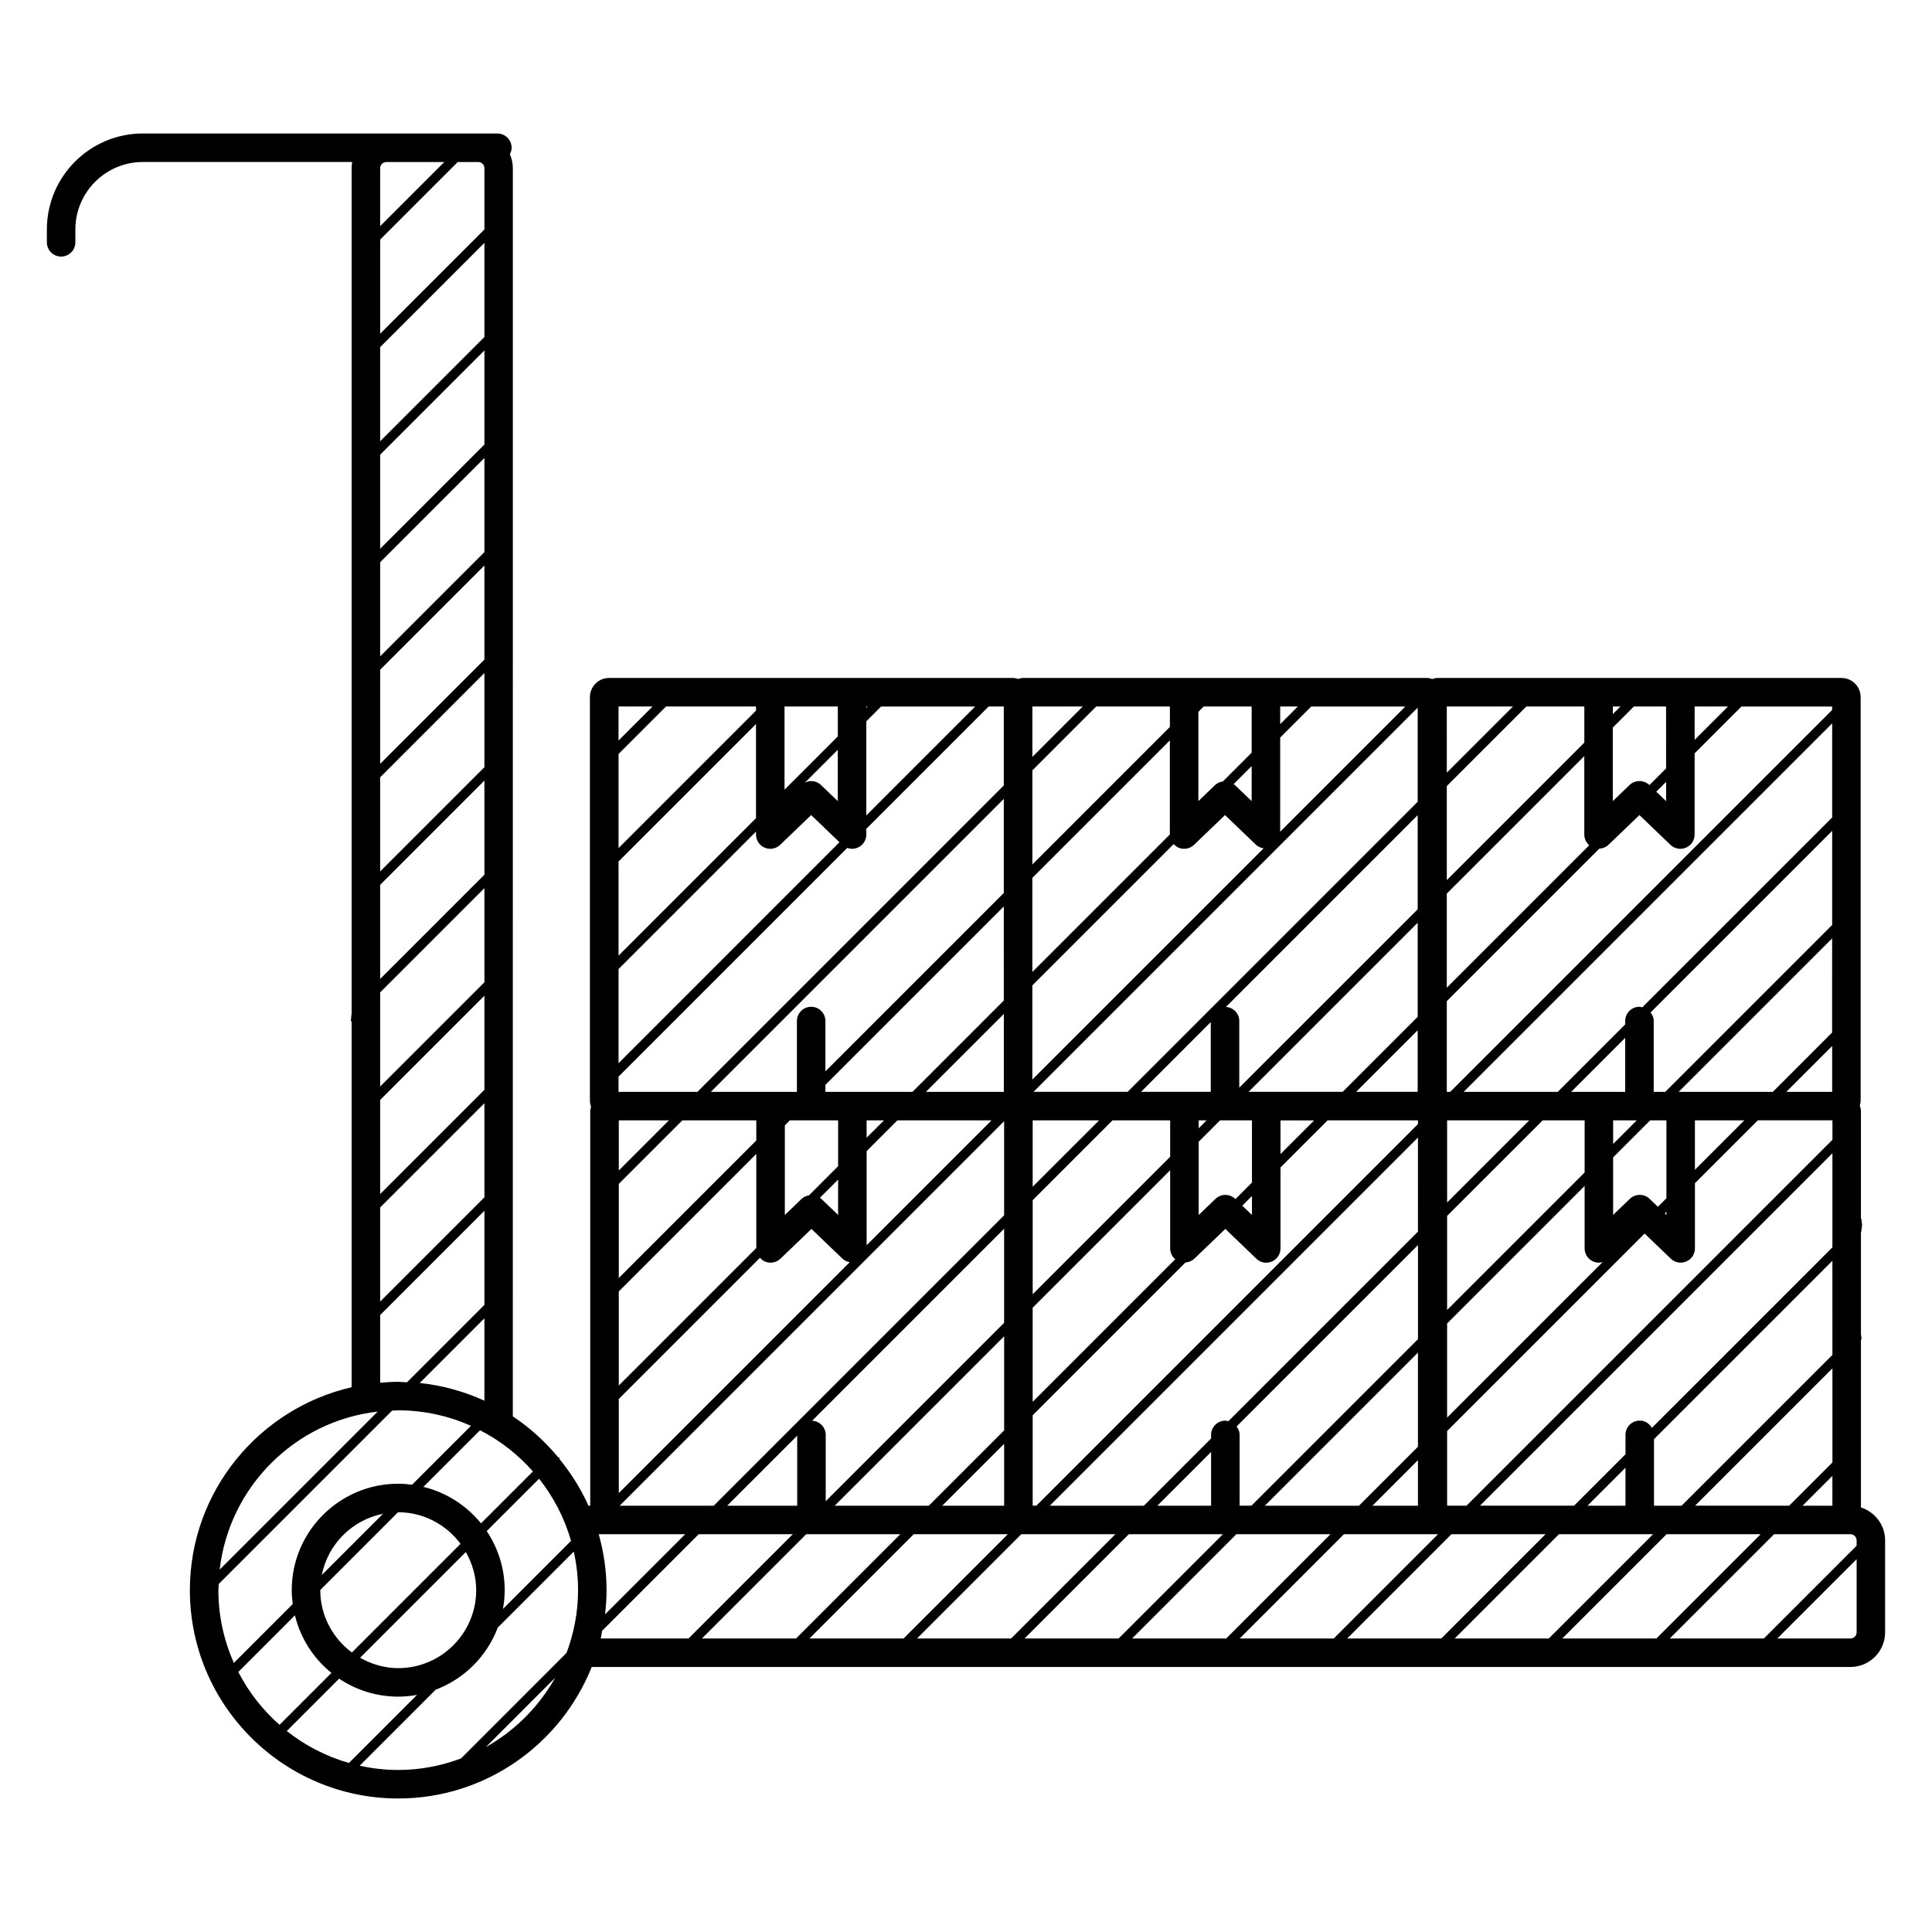
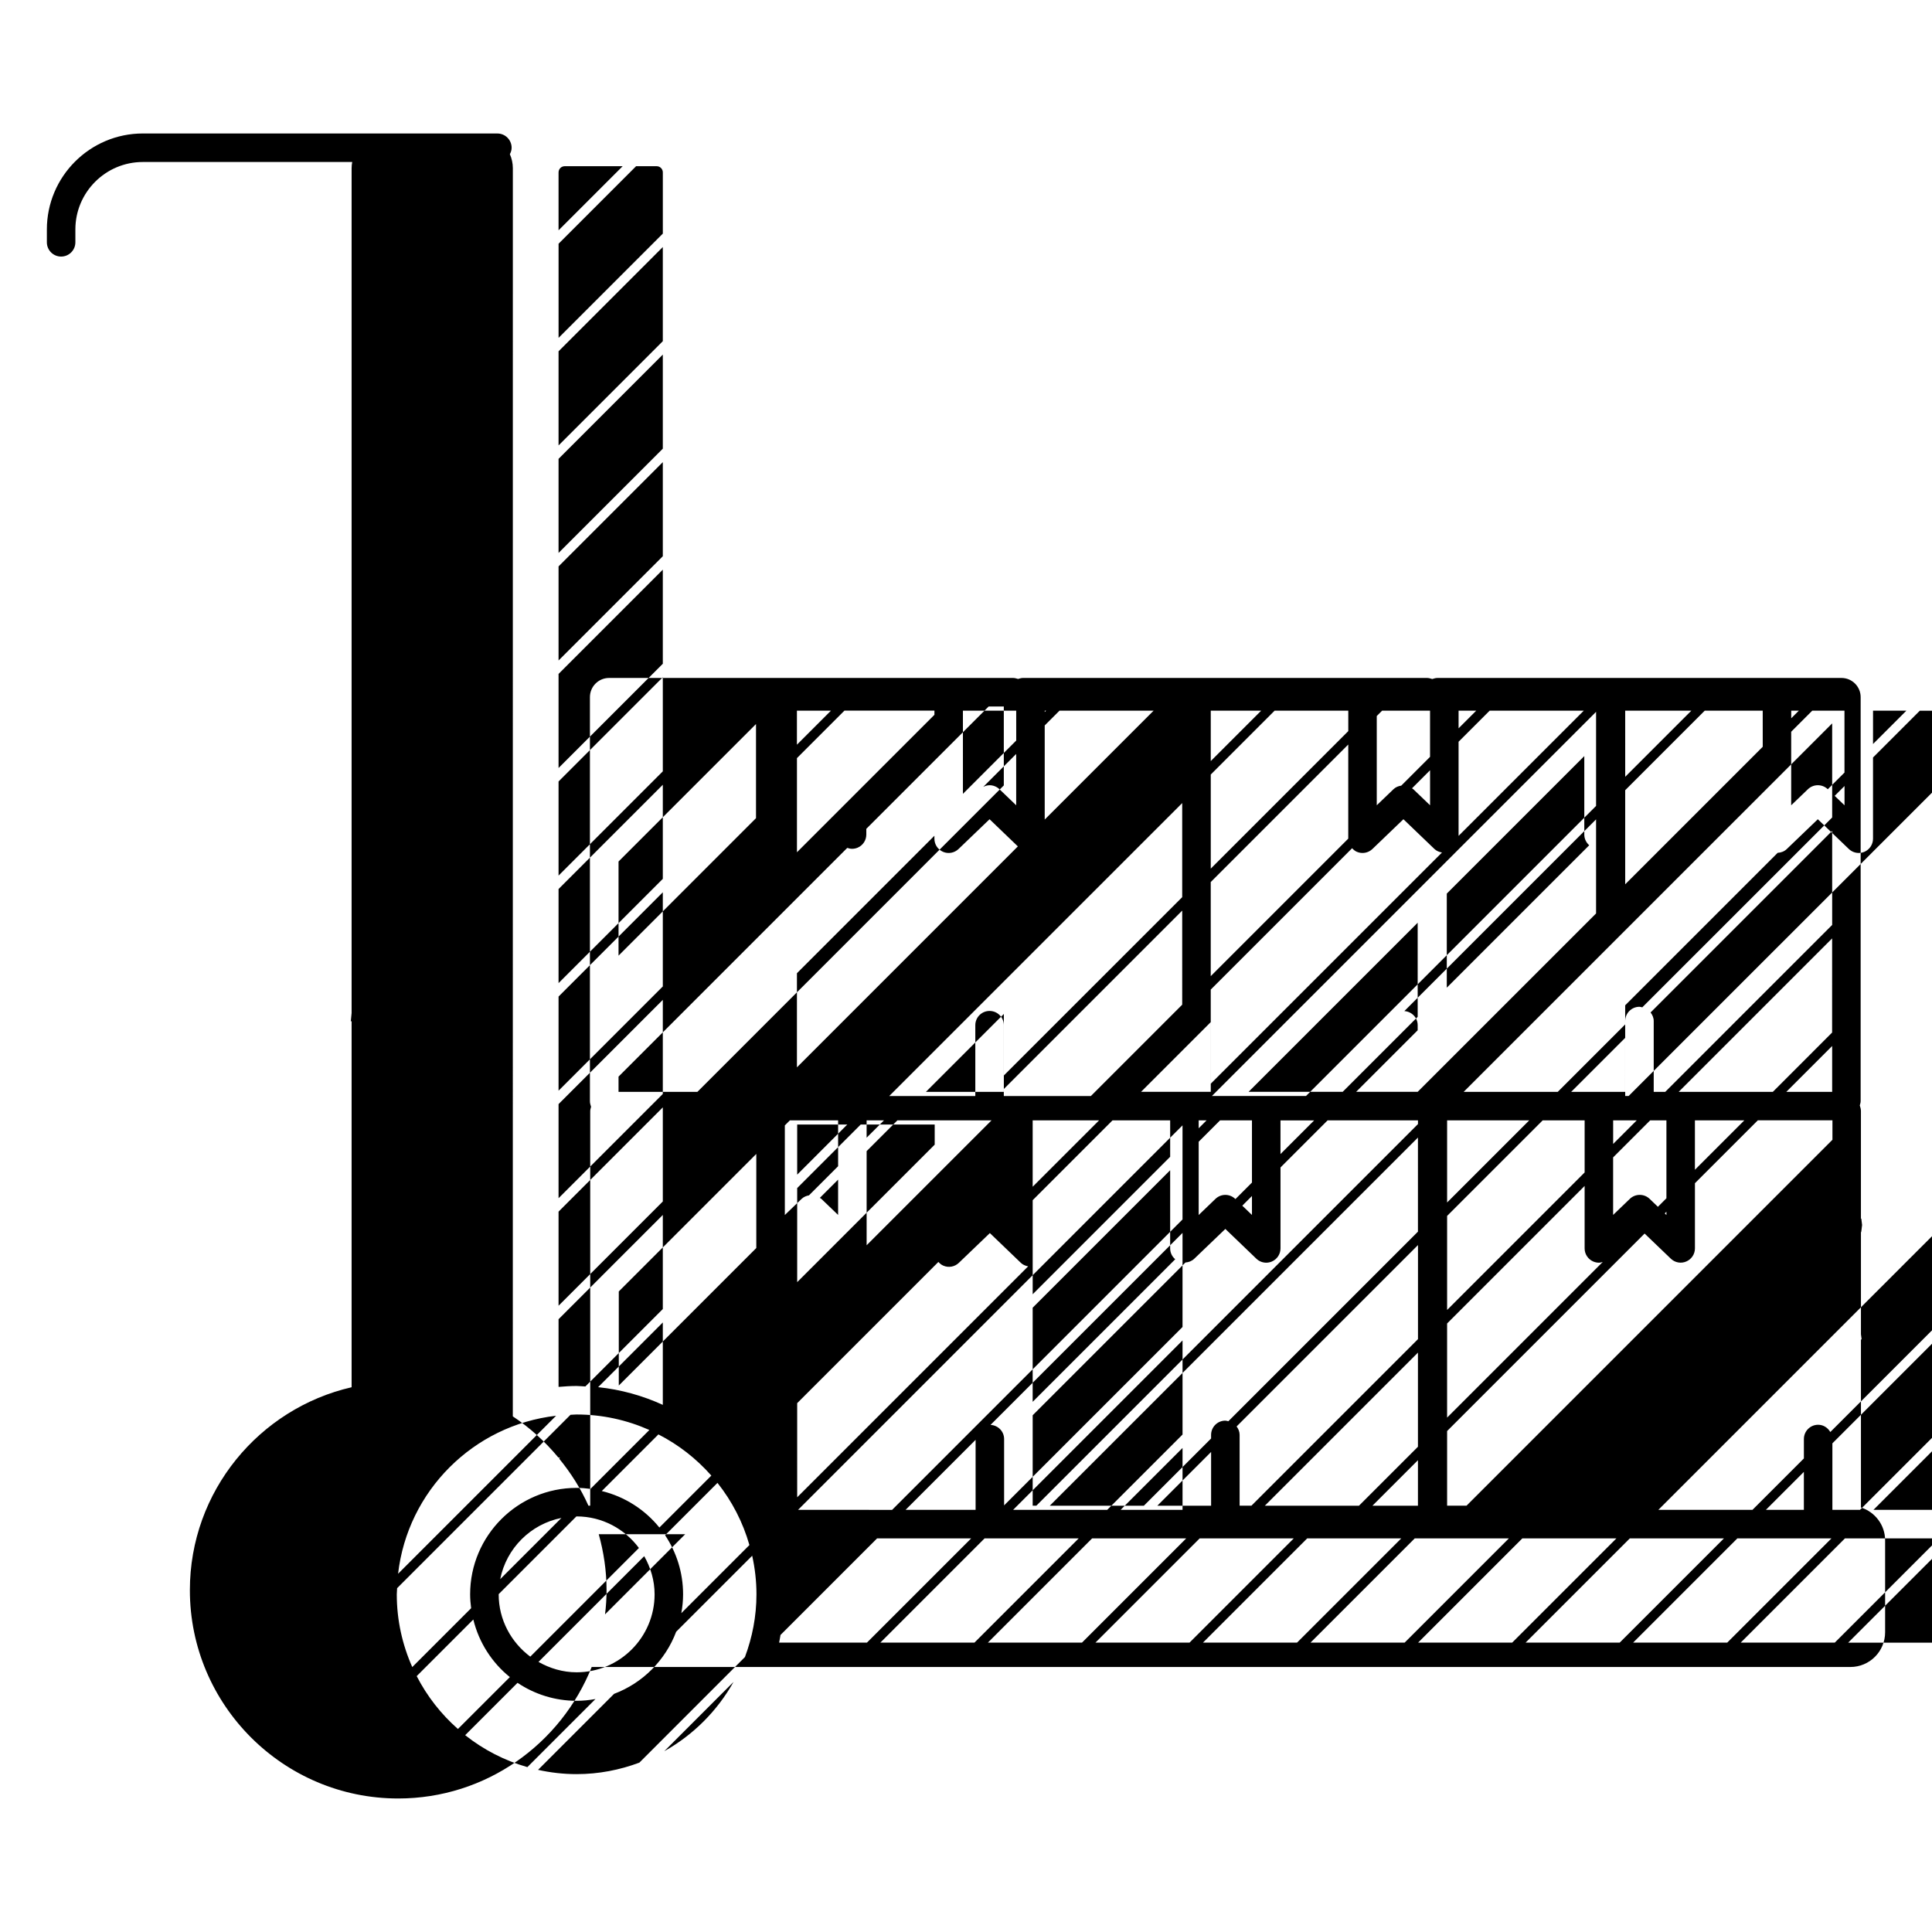
<svg xmlns="http://www.w3.org/2000/svg" fill="#000000" width="800px" height="800px" version="1.1" viewBox="144 144 512 512">
-   <path d="m637.17 543.49v-44.43l0.172-0.172c-0.074-0.43-0.117-0.863-0.172-1.293v-27.039l0.066-0.066c0.02-0.121 0.039-0.25 0.059-0.379 0.051-0.492 0.121-0.977 0.18-1.473-0.074-0.574-0.152-1.152-0.211-1.738l-0.098 0.098v-28.574c0-0.523-0.152-0.992-0.301-1.473 0.09-0.371 0.227-0.734 0.227-1.137v-107.07c0-2.801-2.281-5.078-5.09-5.078h-107.06c-0.492 0-0.941 0.152-1.379 0.281-0.453-0.133-0.898-0.281-1.387-0.281h-107.07c-0.465 0-0.883 0.145-1.305 0.262-0.43-0.117-0.84-0.262-1.305-0.262h-107.08c-2.805 0-5.078 2.277-5.078 5.078v107.07c0 0.527 0.145 1.012 0.301 1.5-0.086 0.367-0.223 0.715-0.223 1.109v104.6h-0.473c-2.016-4.523-4.672-8.695-7.769-12.484l0.227-0.23c-0.16-0.004-0.293-0.059-0.449-0.07-3.465-4.18-7.5-7.875-12.051-10.883l0.008-330.79c0-1.32-0.293-2.57-0.789-3.703 0.273-0.52 0.465-1.082 0.465-1.707 0-2.086-1.691-3.777-3.777-3.777h-29.441l-64.508-0.004c-14.027 0-25.438 11.41-25.438 25.434v3.41c0 2.086 1.691 3.777 3.777 3.777 2.086 0 3.777-1.691 3.777-3.777v-3.41c0-9.855 8.02-17.875 17.879-17.875h55.484c-0.098 0.527-0.156 1.074-0.156 1.633v26.434c0 0.016-0.004 0.031-0.004 0.047l0.004-0.004v197.41c-0.074 0.77-0.137 1.547-0.223 2.316l0.223-0.223v97.09c-24.504 5.629-42.863 27.578-42.863 53.773 0 30.445 24.766 55.211 55.211 55.211 23.25 0 43.145-14.465 51.277-34.848h333.57c5.078 0 9.199-4.121 9.199-9.195v-24.359c0.004-4.102-2.703-7.527-6.41-8.727zm-334.5 7.09h22.918l-21.25 21.25c0.262-2.106 0.406-4.254 0.406-6.422 0-5.144-0.758-10.105-2.074-14.828zm5.25-178.27 36.43-36.43v24.945l-36.43 36.434zm102.1-41.082v20.918l-81.199 81.207h-20.902v-4.035l60.617-60.617c0.414 0.145 0.836 0.242 1.27 0.242 0.504 0 1.004-0.102 1.48-0.301 1.395-0.594 2.297-1.961 2.297-3.477v-1.516l32.422-32.422 4.016-0.004zm109.68 82.242-19.875 19.875h-24.938l44.812-44.812zm7.715-32.656 36.441-36.441v20.793c0 1.113 0.5 2.137 1.305 2.836l-37.746 37.746zm-7.641 61.082-101.13 101.13h-0.973v-23.965l40.484-40.484c0.863-0.059 1.691-0.379 2.344-1.004l8.23-7.891 8.219 7.891c0.719 0.691 1.664 1.055 2.621 1.055 0.508 0 1.004-0.105 1.48-0.309 1.391-0.594 2.297-1.965 2.297-3.473v-21.453l12.488-12.488h23.945v0.992zm7.727 101.13v-19.785l52.336-52.336 6.949 6.66c1.098 1.055 2.711 1.352 4.098 0.742 1.387-0.59 2.293-1.961 2.293-3.465v-17.277l16.668-16.668h19.773v5.152l-96.973 96.977zm-54.988 0v-18.773c0-0.852-0.328-1.594-0.801-2.227l48.07-48.07v24.93l-44.141 44.141zm80.316-102.12h11.117v13.809l-36.445 36.445v-24.93zm-25.328 21.766v-21.766h21.766zm102.04-73.551-44.23 44.234h-3.059v-18.773c0-0.867-0.344-1.629-0.832-2.266l48.125-48.125v24.93zm-43.922 51.785v20.652l-2.258 2.258-2.191-2.102c-0.734-0.707-1.672-1.055-2.625-1.055-0.945 0-1.891 0.348-2.621 1.055l-4.43 4.258v-15.246l9.812-9.812 4.312-0.004zm0 24.219v0.867l-0.441-0.422zm-19.375 13.195c0.48 0.203 0.977 0.309 1.48 0.309 0.348 0 0.691-0.102 1.023-0.195l-41.25 41.25v-24.945l36.445-36.449v16.566c0 1.504 0.91 2.871 2.301 3.465zm5.258-31.16v-6.254h6.254zm3.188-13.805h-14.312l14.312-14.312zm-54.918 69.102v24.945l-15.629 15.629h-24.945zm0 28.512v12.062l-12.055-0.004zm73.398-76.965v-13.098h13.098zm36.371-20.648h-12.152l12.152-12.152zm-15.723 0h-24.953l40.668-40.668-0.004 24.949zm-34.602-22.395c-0.25-0.055-0.484-0.152-0.746-0.152-2.086 0-3.777 1.691-3.777 3.777v0.898l-17.875 17.875h-24.934l97.66-97.652v24.934zm-59.445 59.438-50.246 50.246c-0.266-0.059-0.516-0.16-0.797-0.16-2.086 0-3.777 1.691-3.777 3.777v0.957l-17.809 17.809h-24.934l97.562-97.562zm-54.816 58.383v14.246h-14.246zm-156.97-17.598v-24.934l36.441-36.445v24.938zm48.453-49.469-4.449 4.277v-23.746l1.336-1.34h12.785v12.152l-7.723 7.723c-0.707 0.133-1.395 0.398-1.949 0.934zm9.668-5.098v9.355l-4.438-4.262c-0.117-0.109-0.273-0.16-0.402-0.258zm15.715-15.711h24.945l-33.102 33.102v-24.945zm-8.16 4.602v-4.602h4.606zm15.715-12.152 20.652-20.652v20.652zm49.453 7.551h15.277v9.652l-36.434 36.434v-24.93zm-21.16 17.594v-17.594h17.598zm58.113-1.109-4.383 4.379-0.055-0.055c-1.465-1.406-3.769-1.406-5.234 0l-4.449 4.277v-19.418l5.664-5.664h8.457zm0 3.562v5.023l-2.562-2.457zm-14.121-17.949v-2.098h2.098zm-3.777-9.656h-11.496l18.477-18.48v18.48zm-3.781 20.777v20.715c0 1.133 0.508 2.176 1.344 2.875l-37.781 37.781v-24.938zm29.238-4.289v-8.922h8.922zm36.355-16.488h-16.309l16.309-16.309zm-47.277-1.102v-17.672c0-1.996-1.566-3.598-3.531-3.727l50.809-50.809v24.934zm-29.594 1.102h-24.938l101.81-101.81v24.938zm40.434-68.934v-24.945l8.23-8.23h24.945zm-26.934 4.231c1.379 0.59 3.004 0.301 4.098-0.75l8.219-7.891 8.227 7.891c0.559 0.527 1.266 0.801 1.996 0.926l-61.285 61.273v-24.945l37.465-37.465c0.355 0.398 0.766 0.746 1.281 0.961zm14.586-16.828 4.793-4.797v9.285l-4.449-4.266c-0.102-0.102-0.234-0.137-0.344-0.223zm-53.332 49.773v-24.938l36.445-36.445v24.938zm-7.559 7.559-24.203 24.207h-23.074v-1.863l47.277-47.277zm-47.277 18.773v-13.336c0-2.086-1.691-3.777-3.777-3.777-2.086 0-3.777 1.691-3.777 3.777v18.773h-22.812l77.641-77.637v24.934zm-16.098-59.277c1.391 0.598 3.008 0.297 4.098-0.75l8.223-7.891 7.5 7.199-58.547 58.555v-24.945l36.43-36.43v0.785c0 1.516 0.902 2.883 2.297 3.477zm26.938-8.555v-24.938l3.914-3.914h24.938zm-7.555-3.781-4.445-4.262c-0.734-0.699-1.676-1.055-2.621-1.055-0.578 0-1.137 0.176-1.668 0.438l8.727-8.727 0.004 13.605zm-58.043 84.598h13.281l-13.281 13.285zm16.84 0h19.602v5.336l-36.441 36.441v-24.934zm-16.84 73.84 37.422-37.422c0.363 0.406 0.785 0.766 1.316 0.988 1.391 0.605 3.012 0.301 4.098-0.742l8.227-7.891 8.219 7.891c0.539 0.52 1.219 0.781 1.926 0.922l-61.207 61.203zm0.227 28.281 101.89-101.9v24.938l-76.961 76.965zm47.055-18.559v18.559h-18.559zm3.953-3.957 50.883-50.883v24.93l-47.281 47.281v-17.582c0.004-2.019-1.602-3.648-3.602-3.746zm50.887-22.383v24.938l-19.961 19.961h-24.938zm0 28.496v16.402h-16.406zm-27.52 23.961-27.629 27.629h-24.938l27.629-27.629zm3.559 0h24.938l-27.629 27.629h-24.938zm28.504 0h24.934l-27.629 27.629h-24.934zm28.496 0h24.93l-27.629 27.629h-24.93zm28.5 0h24.945l-27.629 27.629h-24.945zm28.512 0h24.93l-27.629 27.629h-24.93zm28.488 0h24.938l-27.629 27.629h-24.938zm28.496 0h24.938l-27.629 27.629h-24.938zm7.559-7.559 10.066-10.066v10.066zm20.953 7.559h24.934l-27.633 27.629h-24.93zm28.496 0h20.23c0.91 0 1.641 0.734 1.641 1.633v1.422l-24.574 24.574h-24.934zm7.555-7.559 7.898-7.898v7.898zm7.902-11.465-11.461 11.461h-24.934l36.398-36.398v24.938zm0-28.496-39.969 39.961h-7.316v-17.625l47.281-47.281zm-47.836 19.336c-0.656-1.129-1.824-1.926-3.223-1.926-2.086 0-3.777 1.691-3.777 3.777v5.144l-13.621 13.621h-24.938l93.395-93.391v24.938zm47.77-190.26-101.22 101.21h-0.906l-0.004-24.031 40.414-40.414c0.887-0.047 1.758-0.363 2.418-1.008l8.219-7.891 8.227 7.891c0.727 0.684 1.664 1.047 2.625 1.047 0.504 0 0.996-0.102 1.48-0.301 1.387-0.594 2.297-1.965 2.297-3.477v-21.523l12.402-12.402h24.035l0.008 0.895zm-46.613 21.668 2.613-2.609v5.113zm19.008-22.578-8.844 8.836 0.004-8.836zm-16.398 16.395-4.434 4.43-0.02-0.02c-0.734-0.699-1.672-1.047-2.621-1.047-0.945 0-1.883 0.352-2.621 1.055l-4.438 4.262v-19.488l5.586-5.586h8.535l0.004 16.395zm-12.105-16.395-2.016 2.016v-2.016zm-9.578 9.574-36.441 36.441v-24.934l21.086-21.086h15.359l0.004 9.578zm-18.91-9.574-17.527 17.527-0.004-17.527zm-57.004 0-4.68 4.676v-4.676zm-12.238 12.234-7.633 7.633c-0.746 0.109-1.473 0.387-2.055 0.945l-4.438 4.262v-23.652l1.422-1.422h12.699v12.234zm-21.672-6.816-36.445 36.445v-24.934l16.922-16.93h19.523zm-23.086-5.418-13.359 13.359v-13.359zm-57 0-0.359 0.359v-0.359zm-7.914 7.918-14.125 14.125-0.004-22.043h14.125zm-21.68-6.824-36.43 36.43v-24.949l12.582-12.582h23.852zm-27.418-1.094-9.02 9.02v-9.02zm-21.609 221.12-18.047 18.047c0.293-1.617 0.469-3.281 0.469-4.984 0-5.789-1.762-11.18-4.766-15.66l13.879-13.879c3.832 4.832 6.734 10.402 8.465 16.477zm-66.449 13.066c0-0.02 0.004-0.039 0.004-0.059l20.586-20.59c0.02 0 0.047-0.004 0.066-0.004 6.777 0 12.742 3.316 16.512 8.367l-28.793 28.797c-5.051-3.777-8.375-9.742-8.375-16.512zm0.406-4.027c1.621-8.168 8.055-14.602 16.227-16.223zm38.16-6.09c1.703 3.004 2.754 6.418 2.754 10.117-0.004 11.387-9.266 20.656-20.66 20.656-3.688 0-7.109-1.055-10.113-2.754zm-17.906 38.328c1.703 0 3.367-0.176 4.988-0.469l-18.047 18.043c-6.074-1.734-11.652-4.637-16.48-8.465l13.875-13.875c4.484 3.008 9.871 4.766 15.664 4.766zm35.695-59.684-13.766 13.766c-3.828-4.734-9.164-8.188-15.266-9.672l15.008-15.008c5.348 2.734 10.086 6.453 14.023 10.914zm-35.695-23.746c-1.613 0-3.215 0.105-4.793 0.242v-17.941l27.629-27.629v24.934l-20.52 20.52c-0.773-0.027-1.535-0.125-2.316-0.125zm22.836-276.89-27.629 27.629v-24.945l27.629-27.629zm-27.629 31.188 27.629-27.633v24.938l-27.629 27.629zm27.629 54.301-27.629 27.629v-24.934l27.629-27.629zm-27.629 31.199 27.629-27.629v24.945l-27.629 27.629zm27.629-59.691-27.629 27.629v-24.938l27.629-27.629zm-27.629 88.191 27.629-27.629v24.934l-27.629 27.629zm27.629 54.309-27.629 27.629v-24.938l27.629-27.629zm-27.629 31.188 27.629-27.629v24.938l-27.629 27.629zm27.629 29.371v21.836c-5.324-2.434-11.09-4.055-17.145-4.691zm-25.996-306.42h15.355l-16.988 16.988v-15.355c0-0.902 0.73-1.633 1.633-1.633zm18.914 0h5.453c0.906 0 1.633 0.734 1.633 1.633v16.227l-27.629 27.629v-24.945zm7.082 192.42v24.949l-27.629 27.629v-24.945zm-28.281 138.72-41.875 41.875c2.512-21.93 19.941-39.363 41.875-41.875zm-42.129 45.691 45.938-45.938c0.551-0.02 1.082-0.086 1.633-0.086 6.863 0 13.375 1.484 19.277 4.106l-15.609 15.609c-1.203-0.156-2.422-0.266-3.672-0.266-15.559 0-28.219 12.656-28.219 28.215 0 1.25 0.109 2.469 0.266 3.672l-15.598 15.598c-2.625-5.906-4.106-12.414-4.106-19.277 0.008-0.551 0.074-1.09 0.09-1.633zm5.188 23.309 15.004-15.004c1.484 6.102 4.938 11.438 9.68 15.262l-13.758 13.754c-4.465-3.93-8.184-8.676-10.926-14.012zm32.16 24.844 20.141-20.141c7.582-2.856 13.602-8.887 16.465-16.469l20.141-20.137c0.727 3.293 1.133 6.711 1.133 10.223 0 5.856-1.113 11.441-3.055 16.629l-27.973 27.977c-5.184 1.941-10.777 3.047-16.629 3.047-3.508 0.004-6.926-0.402-10.223-1.129zm33.445-4.941 18.359-18.359c-4.312 7.684-10.676 14.051-18.359 18.359zm30.805-30.805 25.598-25.598h24.934l-27.629 27.629h-23.27c0.156-0.664 0.23-1.355 0.367-2.031zm330.82 2.031h-19.371l21.016-21.016v19.375c0.004 0.914-0.73 1.641-1.645 1.641z" />
+   <path d="m637.17 543.49v-44.43l0.172-0.172c-0.074-0.43-0.117-0.863-0.172-1.293v-27.039l0.066-0.066c0.02-0.121 0.039-0.25 0.059-0.379 0.051-0.492 0.121-0.977 0.18-1.473-0.074-0.574-0.152-1.152-0.211-1.738l-0.098 0.098v-28.574c0-0.523-0.152-0.992-0.301-1.473 0.09-0.371 0.227-0.734 0.227-1.137v-107.07c0-2.801-2.281-5.078-5.09-5.078h-107.06c-0.492 0-0.941 0.152-1.379 0.281-0.453-0.133-0.898-0.281-1.387-0.281h-107.07c-0.465 0-0.883 0.145-1.305 0.262-0.43-0.117-0.84-0.262-1.305-0.262h-107.08c-2.805 0-5.078 2.277-5.078 5.078v107.07c0 0.527 0.145 1.012 0.301 1.5-0.086 0.367-0.223 0.715-0.223 1.109v104.6h-0.473c-2.016-4.523-4.672-8.695-7.769-12.484l0.227-0.23c-0.16-0.004-0.293-0.059-0.449-0.07-3.465-4.18-7.5-7.875-12.051-10.883l0.008-330.79c0-1.32-0.293-2.57-0.789-3.703 0.273-0.52 0.465-1.082 0.465-1.707 0-2.086-1.691-3.777-3.777-3.777h-29.441l-64.508-0.004c-14.027 0-25.438 11.41-25.438 25.434v3.41c0 2.086 1.691 3.777 3.777 3.777 2.086 0 3.777-1.691 3.777-3.777v-3.41c0-9.855 8.02-17.875 17.879-17.875h55.484c-0.098 0.527-0.156 1.074-0.156 1.633v26.434c0 0.016-0.004 0.031-0.004 0.047l0.004-0.004v197.41c-0.074 0.77-0.137 1.547-0.223 2.316l0.223-0.223v97.09c-24.504 5.629-42.863 27.578-42.863 53.773 0 30.445 24.766 55.211 55.211 55.211 23.25 0 43.145-14.465 51.277-34.848h333.57c5.078 0 9.199-4.121 9.199-9.195v-24.359c0.004-4.102-2.703-7.527-6.41-8.727zm-334.5 7.09h22.918l-21.25 21.25c0.262-2.106 0.406-4.254 0.406-6.422 0-5.144-0.758-10.105-2.074-14.828zm5.25-178.27 36.43-36.43v24.945l-36.43 36.434zm102.1-41.082v20.918l-81.199 81.207h-20.902v-4.035l60.617-60.617c0.414 0.145 0.836 0.242 1.27 0.242 0.504 0 1.004-0.102 1.48-0.301 1.395-0.594 2.297-1.961 2.297-3.477v-1.516l32.422-32.422 4.016-0.004zm109.68 82.242-19.875 19.875h-24.938l44.812-44.812zm7.715-32.656 36.441-36.441v20.793c0 1.113 0.5 2.137 1.305 2.836l-37.746 37.746zm-7.641 61.082-101.13 101.13h-0.973v-23.965l40.484-40.484c0.863-0.059 1.691-0.379 2.344-1.004l8.23-7.891 8.219 7.891c0.719 0.691 1.664 1.055 2.621 1.055 0.508 0 1.004-0.105 1.48-0.309 1.391-0.594 2.297-1.965 2.297-3.473v-21.453l12.488-12.488h23.945v0.992zm7.727 101.13v-19.785l52.336-52.336 6.949 6.66c1.098 1.055 2.711 1.352 4.098 0.742 1.387-0.59 2.293-1.961 2.293-3.465v-17.277l16.668-16.668h19.773v5.152l-96.973 96.977zm-54.988 0v-18.773c0-0.852-0.328-1.594-0.801-2.227l48.07-48.07v24.93l-44.141 44.141zm80.316-102.12h11.117v13.809l-36.445 36.445v-24.93zm-25.328 21.766v-21.766h21.766zm102.04-73.551-44.23 44.234h-3.059v-18.773c0-0.867-0.344-1.629-0.832-2.266l48.125-48.125v24.93zm-43.922 51.785v20.652l-2.258 2.258-2.191-2.102c-0.734-0.707-1.672-1.055-2.625-1.055-0.945 0-1.891 0.348-2.621 1.055l-4.43 4.258v-15.246l9.812-9.812 4.312-0.004zm0 24.219v0.867l-0.441-0.422zm-19.375 13.195c0.48 0.203 0.977 0.309 1.48 0.309 0.348 0 0.691-0.102 1.023-0.195l-41.25 41.25v-24.945l36.445-36.449v16.566c0 1.504 0.91 2.871 2.301 3.465zm5.258-31.16v-6.254h6.254zm3.188-13.805h-14.312l14.312-14.312zm-54.918 69.102v24.945l-15.629 15.629h-24.945zm0 28.512v12.062l-12.055-0.004zm73.398-76.965v-13.098h13.098zm36.371-20.648h-12.152l12.152-12.152zm-15.723 0h-24.953l40.668-40.668-0.004 24.949zm-34.602-22.395c-0.25-0.055-0.484-0.152-0.746-0.152-2.086 0-3.777 1.691-3.777 3.777v0.898l-17.875 17.875h-24.934l97.66-97.652v24.934zm-59.445 59.438-50.246 50.246c-0.266-0.059-0.516-0.16-0.797-0.16-2.086 0-3.777 1.691-3.777 3.777v0.957l-17.809 17.809h-24.934l97.562-97.562zm-54.816 58.383v14.246h-14.246zm-156.97-17.598v-24.934l36.441-36.445v24.938zm48.453-49.469-4.449 4.277v-23.746l1.336-1.34h12.785v12.152l-7.723 7.723c-0.707 0.133-1.395 0.398-1.949 0.934zm9.668-5.098v9.355l-4.438-4.262c-0.117-0.109-0.273-0.16-0.402-0.258zm15.715-15.711h24.945l-33.102 33.102v-24.945zm-8.16 4.602v-4.602h4.606zm15.715-12.152 20.652-20.652v20.652zm49.453 7.551h15.277v9.652l-36.434 36.434v-24.93zm-21.16 17.594v-17.594h17.598zm58.113-1.109-4.383 4.379-0.055-0.055c-1.465-1.406-3.769-1.406-5.234 0l-4.449 4.277v-19.418l5.664-5.664h8.457zm0 3.562v5.023l-2.562-2.457zm-14.121-17.949v-2.098h2.098zm-3.777-9.656h-11.496l18.477-18.48v18.48zm-3.781 20.777v20.715c0 1.133 0.508 2.176 1.344 2.875l-37.781 37.781v-24.938zm29.238-4.289v-8.922h8.922zm36.355-16.488h-16.309l16.309-16.309zv-17.672c0-1.996-1.566-3.598-3.531-3.727l50.809-50.809v24.934zm-29.594 1.102h-24.938l101.81-101.81v24.938zm40.434-68.934v-24.945l8.23-8.23h24.945zm-26.934 4.231c1.379 0.59 3.004 0.301 4.098-0.75l8.219-7.891 8.227 7.891c0.559 0.527 1.266 0.801 1.996 0.926l-61.285 61.273v-24.945l37.465-37.465c0.355 0.398 0.766 0.746 1.281 0.961zm14.586-16.828 4.793-4.797v9.285l-4.449-4.266c-0.102-0.102-0.234-0.137-0.344-0.223zm-53.332 49.773v-24.938l36.445-36.445v24.938zm-7.559 7.559-24.203 24.207h-23.074v-1.863l47.277-47.277zm-47.277 18.773v-13.336c0-2.086-1.691-3.777-3.777-3.777-2.086 0-3.777 1.691-3.777 3.777v18.773h-22.812l77.641-77.637v24.934zm-16.098-59.277c1.391 0.598 3.008 0.297 4.098-0.75l8.223-7.891 7.5 7.199-58.547 58.555v-24.945l36.43-36.43v0.785c0 1.516 0.902 2.883 2.297 3.477zm26.938-8.555v-24.938l3.914-3.914h24.938zm-7.555-3.781-4.445-4.262c-0.734-0.699-1.676-1.055-2.621-1.055-0.578 0-1.137 0.176-1.668 0.438l8.727-8.727 0.004 13.605zm-58.043 84.598h13.281l-13.281 13.285zm16.84 0h19.602v5.336l-36.441 36.441v-24.934zm-16.84 73.84 37.422-37.422c0.363 0.406 0.785 0.766 1.316 0.988 1.391 0.605 3.012 0.301 4.098-0.742l8.227-7.891 8.219 7.891c0.539 0.52 1.219 0.781 1.926 0.922l-61.207 61.203zm0.227 28.281 101.89-101.9v24.938l-76.961 76.965zm47.055-18.559v18.559h-18.559zm3.953-3.957 50.883-50.883v24.93l-47.281 47.281v-17.582c0.004-2.019-1.602-3.648-3.602-3.746zm50.887-22.383v24.938l-19.961 19.961h-24.938zm0 28.496v16.402h-16.406zm-27.52 23.961-27.629 27.629h-24.938l27.629-27.629zm3.559 0h24.938l-27.629 27.629h-24.938zm28.504 0h24.934l-27.629 27.629h-24.934zm28.496 0h24.93l-27.629 27.629h-24.93zm28.5 0h24.945l-27.629 27.629h-24.945zm28.512 0h24.93l-27.629 27.629h-24.93zm28.488 0h24.938l-27.629 27.629h-24.938zm28.496 0h24.938l-27.629 27.629h-24.938zm7.559-7.559 10.066-10.066v10.066zm20.953 7.559h24.934l-27.633 27.629h-24.93zm28.496 0h20.23c0.91 0 1.641 0.734 1.641 1.633v1.422l-24.574 24.574h-24.934zm7.555-7.559 7.898-7.898v7.898zm7.902-11.465-11.461 11.461h-24.934l36.398-36.398v24.938zm0-28.496-39.969 39.961h-7.316v-17.625l47.281-47.281zm-47.836 19.336c-0.656-1.129-1.824-1.926-3.223-1.926-2.086 0-3.777 1.691-3.777 3.777v5.144l-13.621 13.621h-24.938l93.395-93.391v24.938zm47.77-190.26-101.22 101.21h-0.906l-0.004-24.031 40.414-40.414c0.887-0.047 1.758-0.363 2.418-1.008l8.219-7.891 8.227 7.891c0.727 0.684 1.664 1.047 2.625 1.047 0.504 0 0.996-0.102 1.48-0.301 1.387-0.594 2.297-1.965 2.297-3.477v-21.523l12.402-12.402h24.035l0.008 0.895zm-46.613 21.668 2.613-2.609v5.113zm19.008-22.578-8.844 8.836 0.004-8.836zm-16.398 16.395-4.434 4.43-0.02-0.02c-0.734-0.699-1.672-1.047-2.621-1.047-0.945 0-1.883 0.352-2.621 1.055l-4.438 4.262v-19.488l5.586-5.586h8.535l0.004 16.395zm-12.105-16.395-2.016 2.016v-2.016zm-9.578 9.574-36.441 36.441v-24.934l21.086-21.086h15.359l0.004 9.578zm-18.91-9.574-17.527 17.527-0.004-17.527zm-57.004 0-4.68 4.676v-4.676zm-12.238 12.234-7.633 7.633c-0.746 0.109-1.473 0.387-2.055 0.945l-4.438 4.262v-23.652l1.422-1.422h12.699v12.234zm-21.672-6.816-36.445 36.445v-24.934l16.922-16.93h19.523zm-23.086-5.418-13.359 13.359v-13.359zm-57 0-0.359 0.359v-0.359zm-7.914 7.918-14.125 14.125-0.004-22.043h14.125zm-21.68-6.824-36.43 36.43v-24.949l12.582-12.582h23.852zm-27.418-1.094-9.02 9.02v-9.02zm-21.609 221.12-18.047 18.047c0.293-1.617 0.469-3.281 0.469-4.984 0-5.789-1.762-11.18-4.766-15.66l13.879-13.879c3.832 4.832 6.734 10.402 8.465 16.477zm-66.449 13.066c0-0.02 0.004-0.039 0.004-0.059l20.586-20.59c0.02 0 0.047-0.004 0.066-0.004 6.777 0 12.742 3.316 16.512 8.367l-28.793 28.797c-5.051-3.777-8.375-9.742-8.375-16.512zm0.406-4.027c1.621-8.168 8.055-14.602 16.227-16.223zm38.16-6.09c1.703 3.004 2.754 6.418 2.754 10.117-0.004 11.387-9.266 20.656-20.66 20.656-3.688 0-7.109-1.055-10.113-2.754zm-17.906 38.328c1.703 0 3.367-0.176 4.988-0.469l-18.047 18.043c-6.074-1.734-11.652-4.637-16.48-8.465l13.875-13.875c4.484 3.008 9.871 4.766 15.664 4.766zm35.695-59.684-13.766 13.766c-3.828-4.734-9.164-8.188-15.266-9.672l15.008-15.008c5.348 2.734 10.086 6.453 14.023 10.914zm-35.695-23.746c-1.613 0-3.215 0.105-4.793 0.242v-17.941l27.629-27.629v24.934l-20.52 20.52c-0.773-0.027-1.535-0.125-2.316-0.125zm22.836-276.89-27.629 27.629v-24.945l27.629-27.629zm-27.629 31.188 27.629-27.633v24.938l-27.629 27.629zm27.629 54.301-27.629 27.629v-24.934l27.629-27.629zm-27.629 31.199 27.629-27.629v24.945l-27.629 27.629zm27.629-59.691-27.629 27.629v-24.938l27.629-27.629zm-27.629 88.191 27.629-27.629v24.934l-27.629 27.629zm27.629 54.309-27.629 27.629v-24.938l27.629-27.629zm-27.629 31.188 27.629-27.629v24.938l-27.629 27.629zm27.629 29.371v21.836c-5.324-2.434-11.09-4.055-17.145-4.691zm-25.996-306.42h15.355l-16.988 16.988v-15.355c0-0.902 0.73-1.633 1.633-1.633zm18.914 0h5.453c0.906 0 1.633 0.734 1.633 1.633v16.227l-27.629 27.629v-24.945zm7.082 192.42v24.949l-27.629 27.629v-24.945zm-28.281 138.72-41.875 41.875c2.512-21.93 19.941-39.363 41.875-41.875zm-42.129 45.691 45.938-45.938c0.551-0.02 1.082-0.086 1.633-0.086 6.863 0 13.375 1.484 19.277 4.106l-15.609 15.609c-1.203-0.156-2.422-0.266-3.672-0.266-15.559 0-28.219 12.656-28.219 28.215 0 1.25 0.109 2.469 0.266 3.672l-15.598 15.598c-2.625-5.906-4.106-12.414-4.106-19.277 0.008-0.551 0.074-1.09 0.09-1.633zm5.188 23.309 15.004-15.004c1.484 6.102 4.938 11.438 9.68 15.262l-13.758 13.754c-4.465-3.93-8.184-8.676-10.926-14.012zm32.16 24.844 20.141-20.141c7.582-2.856 13.602-8.887 16.465-16.469l20.141-20.137c0.727 3.293 1.133 6.711 1.133 10.223 0 5.856-1.113 11.441-3.055 16.629l-27.973 27.977c-5.184 1.941-10.777 3.047-16.629 3.047-3.508 0.004-6.926-0.402-10.223-1.129zm33.445-4.941 18.359-18.359c-4.312 7.684-10.676 14.051-18.359 18.359zm30.805-30.805 25.598-25.598h24.934l-27.629 27.629h-23.27c0.156-0.664 0.23-1.355 0.367-2.031zm330.82 2.031h-19.371l21.016-21.016v19.375c0.004 0.914-0.73 1.641-1.645 1.641z" />
</svg>